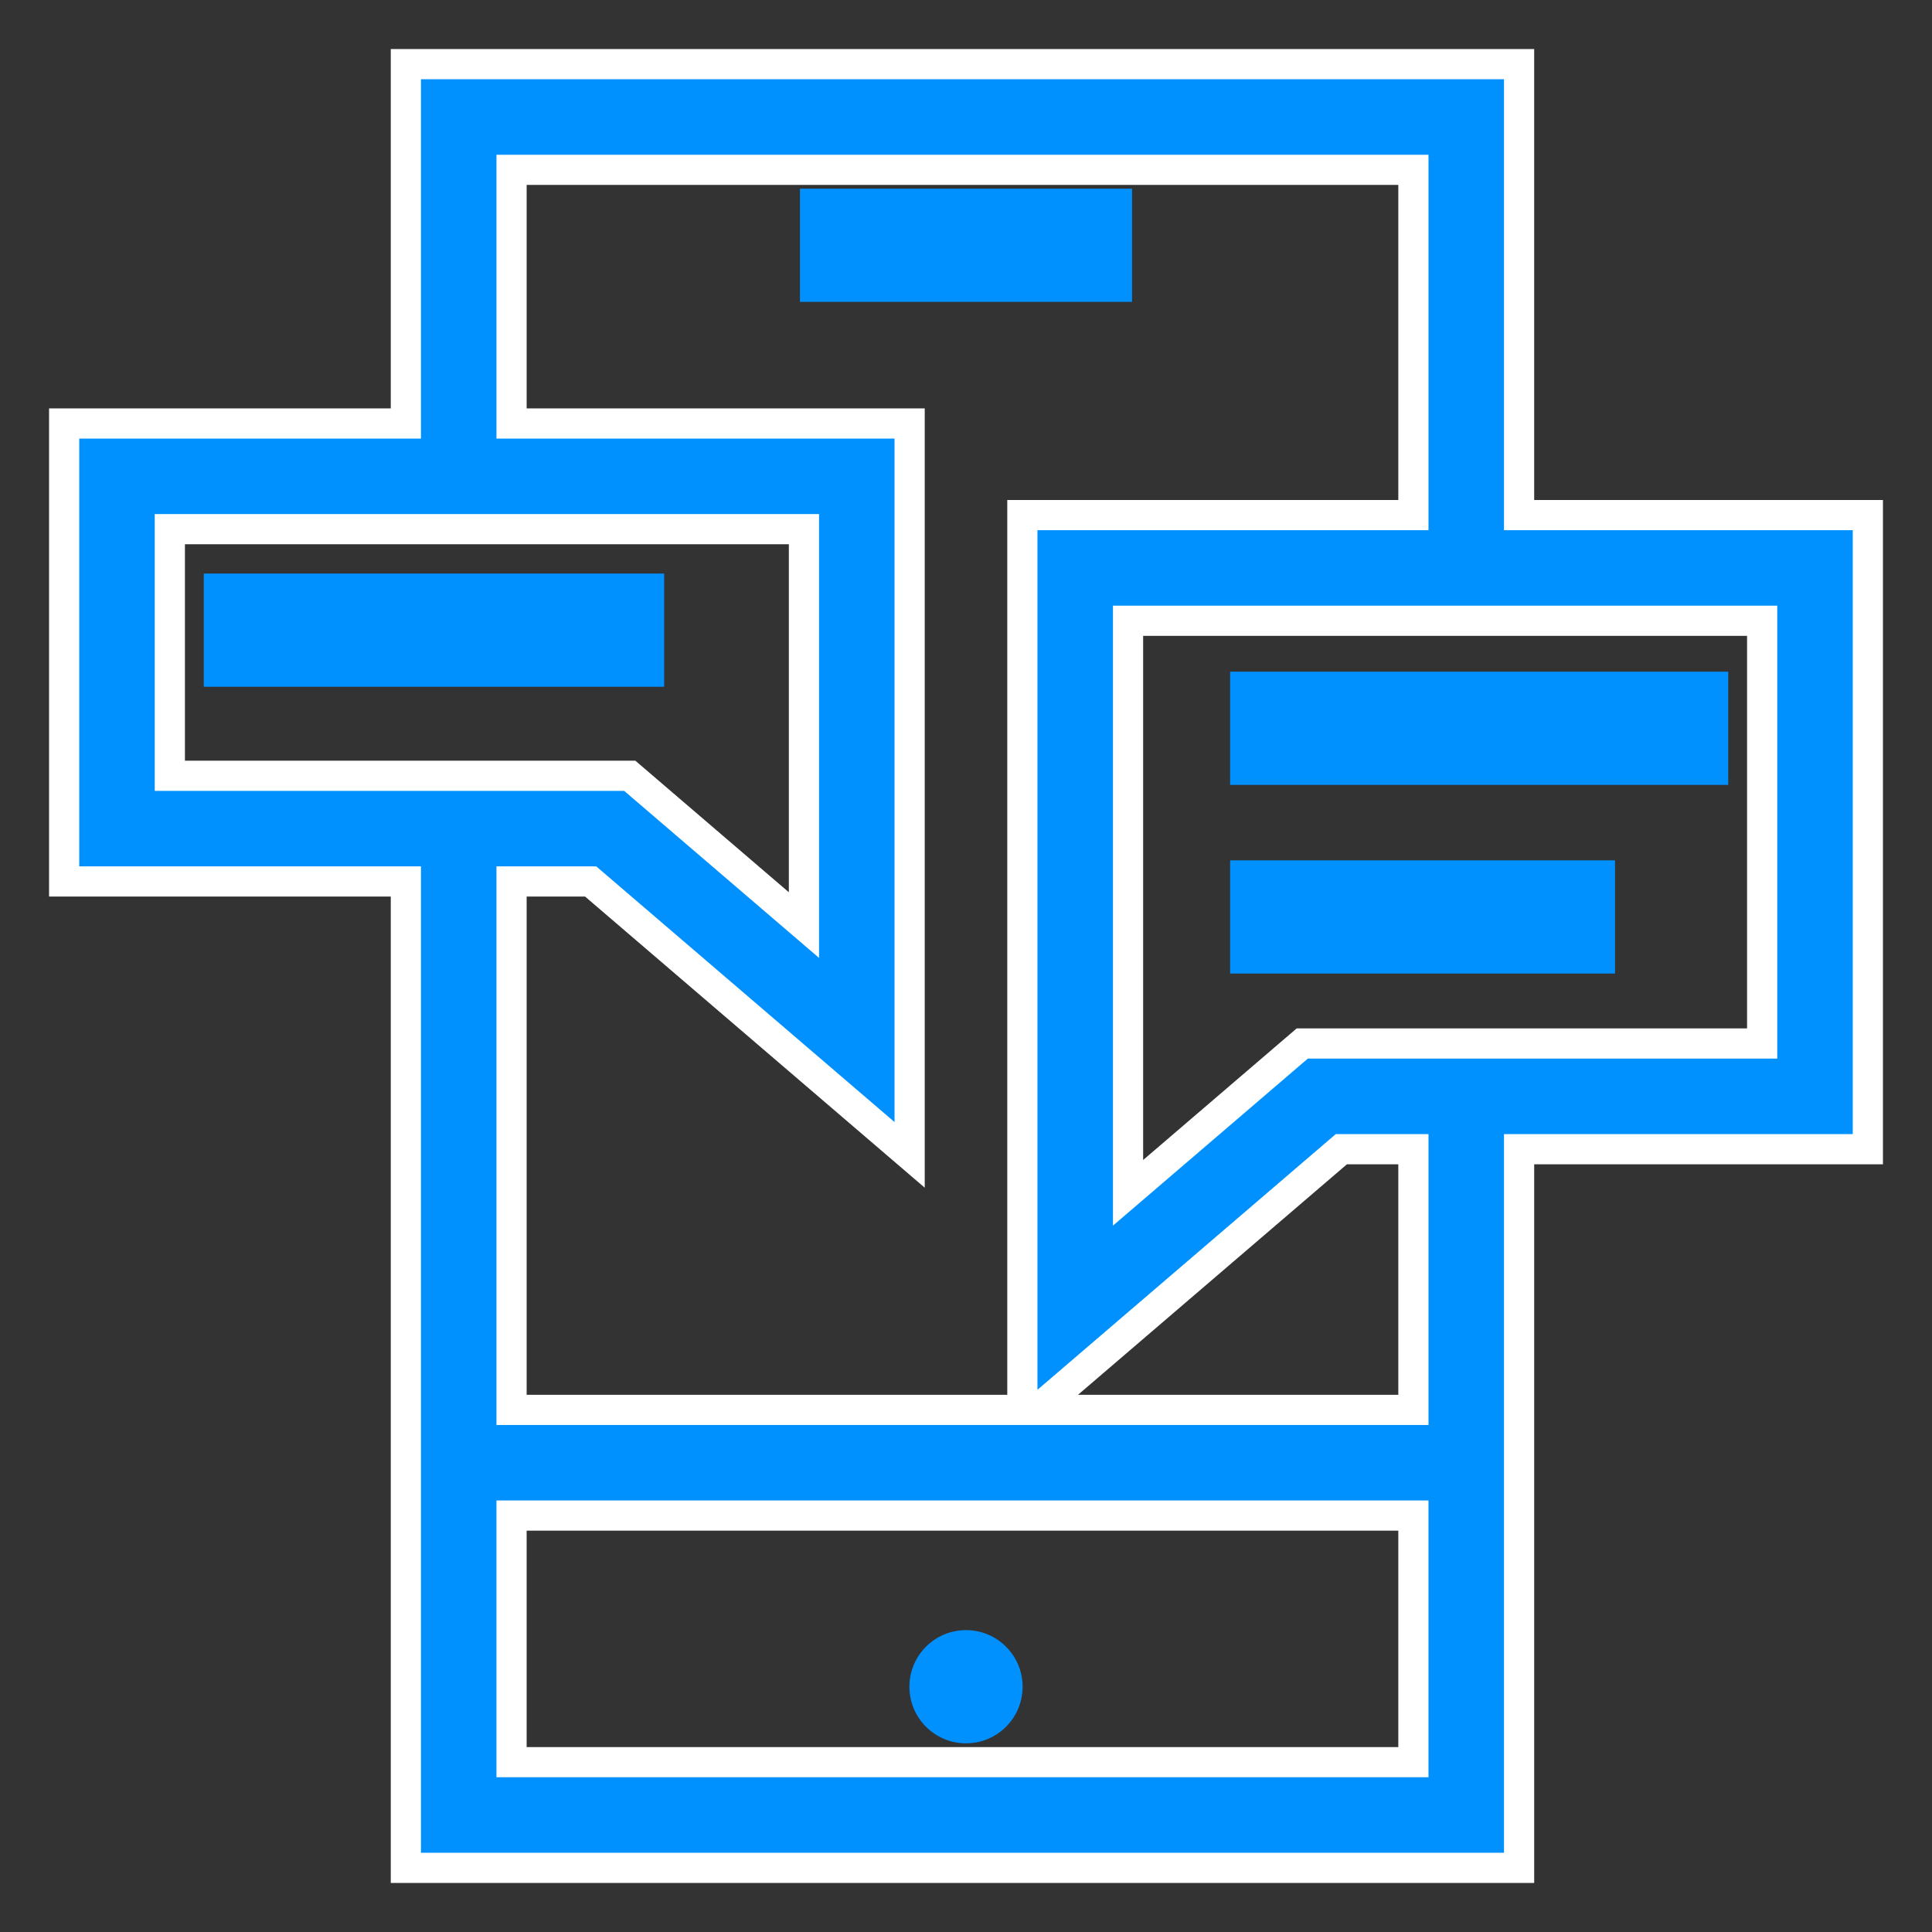
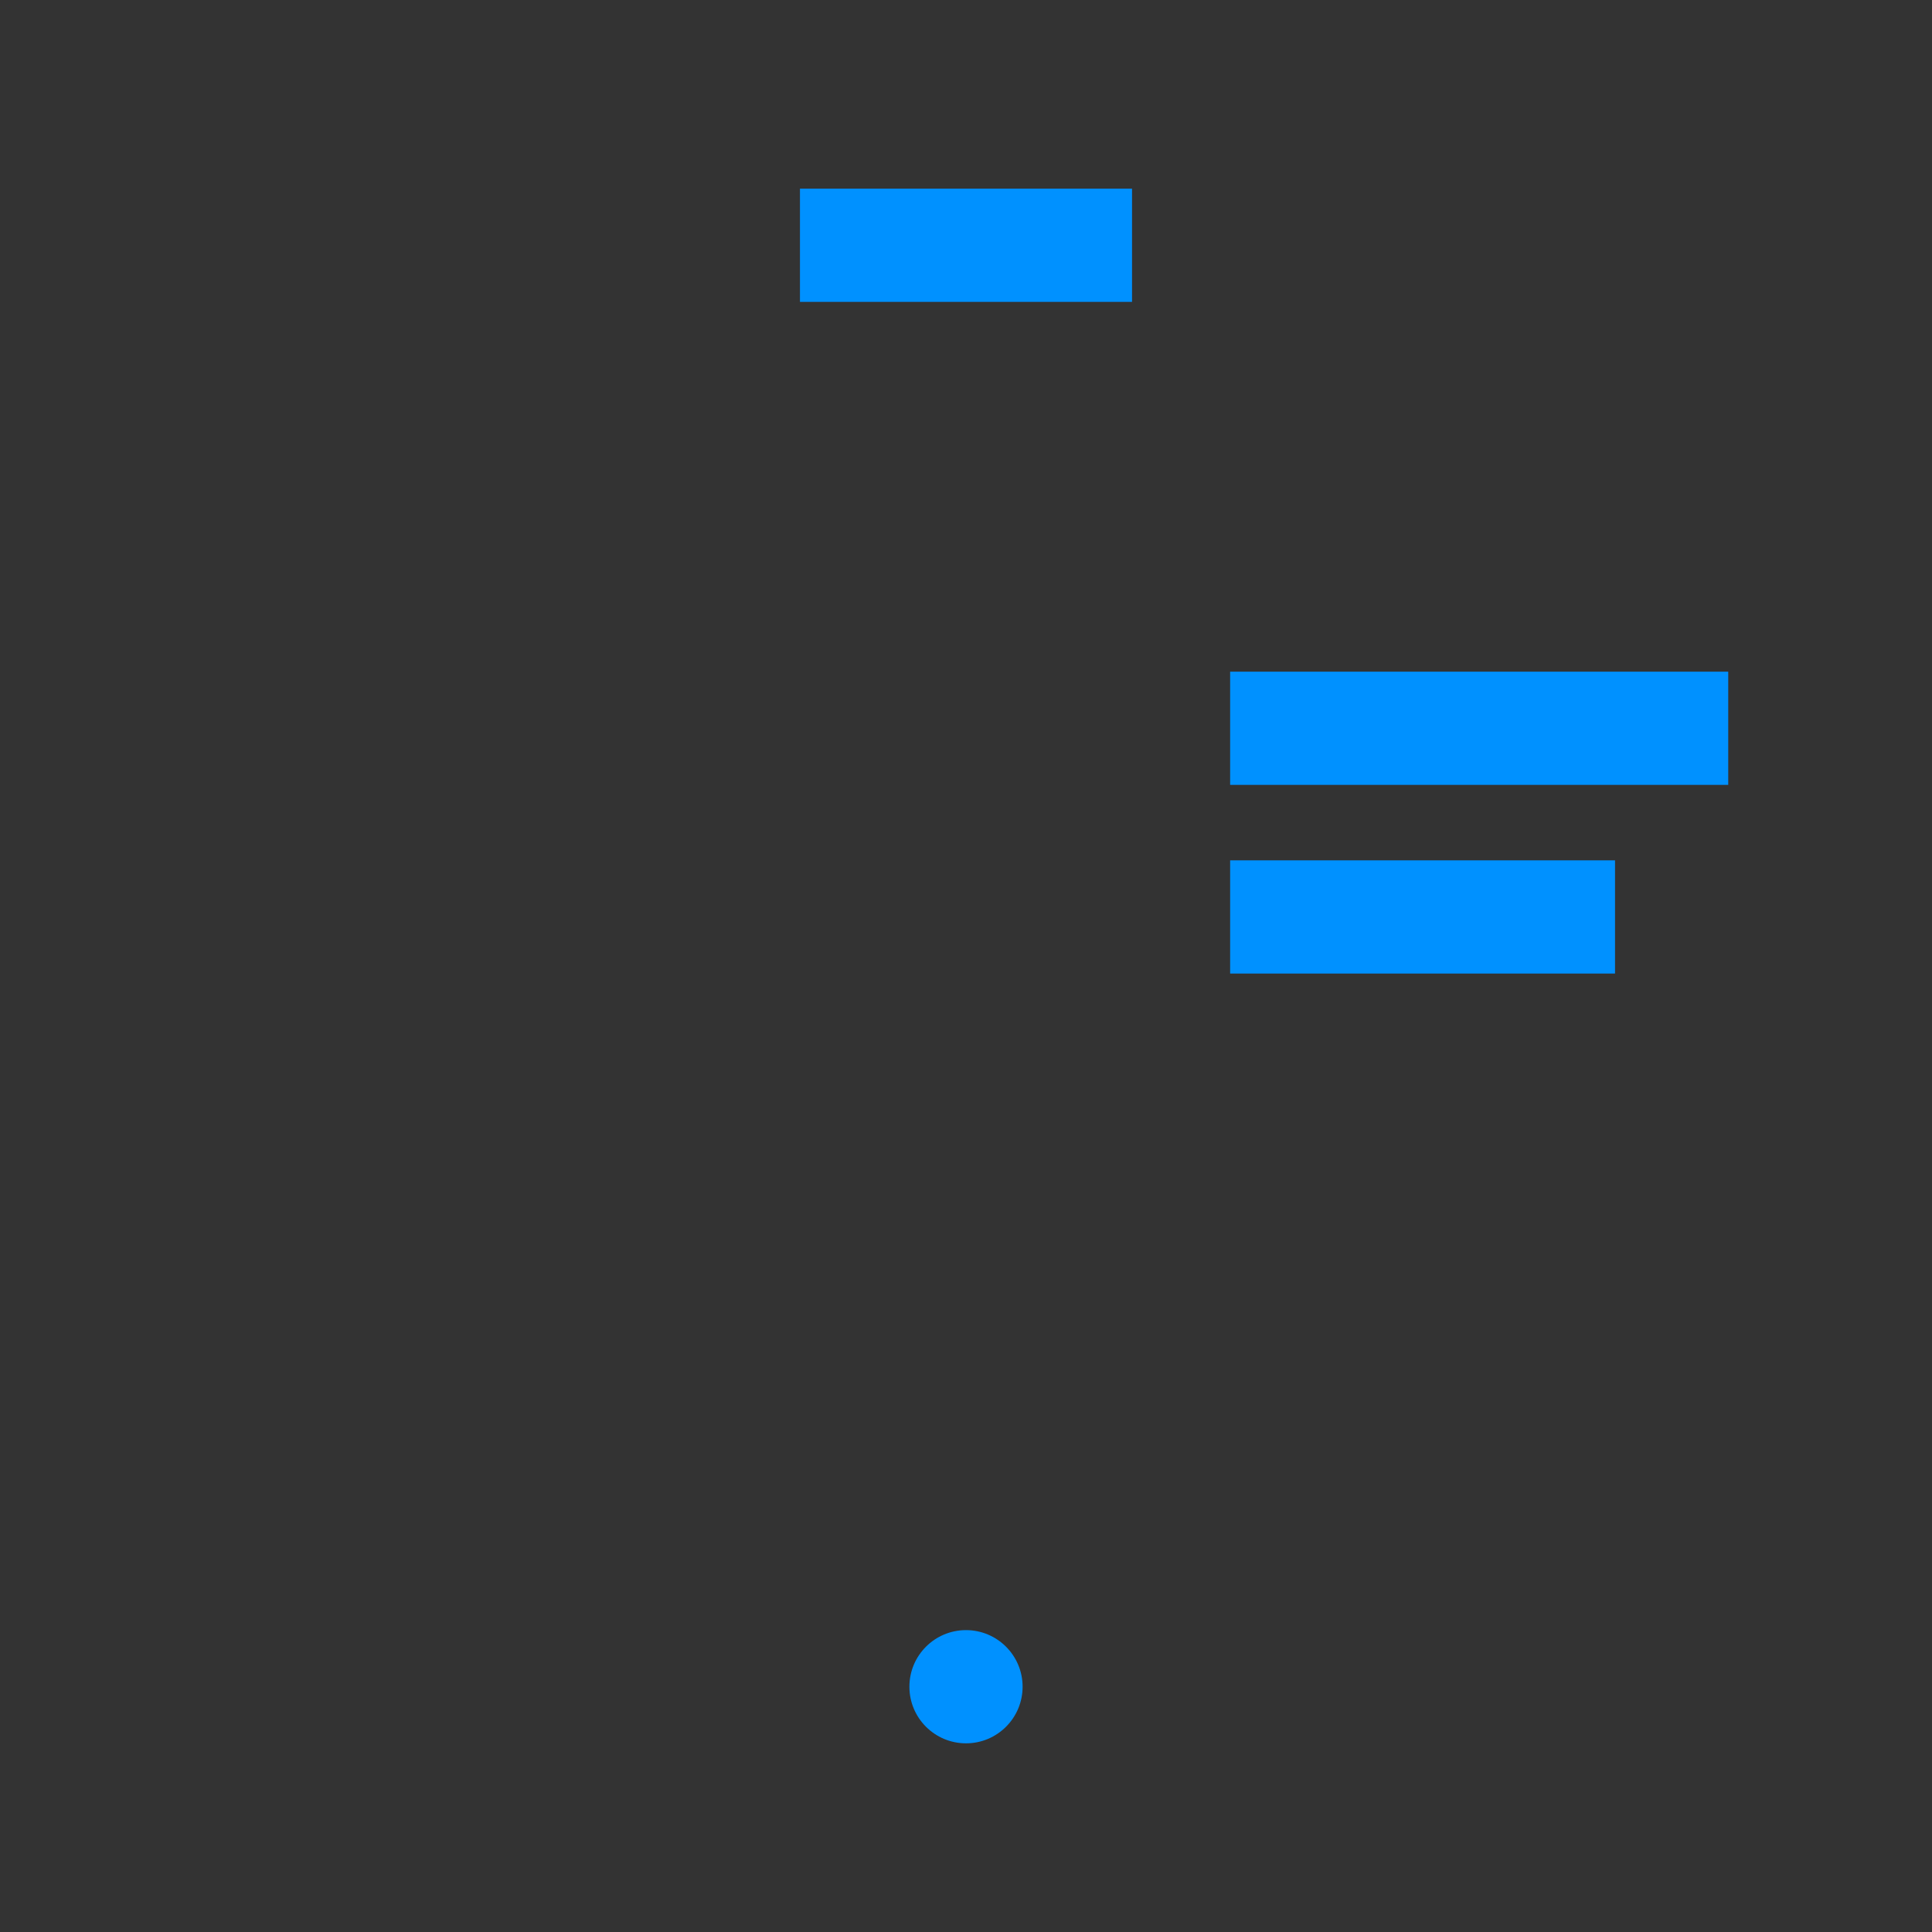
<svg xmlns="http://www.w3.org/2000/svg" version="1.1" id="Capa_1" x="0px" y="0px" width="512px" height="512px" viewBox="0 0 512 512" enable-background="new 0 0 512 512" xml:space="preserve">
  <rect x="0" y="0" width="512" height="512" fill="#333333" stroke="none" />
  <g>
    <g>
      <circle fill="#0091FF" cx="256" cy="447" r="15" />
    </g>
  </g>
  <g>
    <g>
      <rect x="212" y="50" fill="#0091FF" width="88" height="30" />
    </g>
  </g>
  <g>
    <g>
      <rect x="326" y="178" fill="#0091FF" width="132" height="30" />
    </g>
  </g>
  <g>
    <g>
      <rect x="326" y="228" fill="#0091FF" width="102" height="30" />
    </g>
  </g>
  <g>
    <g>
-       <path fill="#0091FF" stroke="#FFFFFF" stroke-width="8" stroke-miterlimit="10" d="M402.574,136.5V17H107.559v95.227H17v121.367    h90.559V495h295.016V304.547H495V136.5H402.574z M135.566,45.008h239V136.5H270.938v237.133H135.566V233.594h20.96l84.536,72.459    V112.227H135.566V45.008z M45.008,205.586v-65.352h168.047v104.924l-46.167-39.572H45.008z M374.566,466.992h-239v-65.352h239    V466.992z M374.566,373.633h-99.693l80.601-69.086h19.093V373.633z M466.992,276.539h-121.88l-46.167,39.572V164.508h168.047    V276.539z" />
-     </g>
+       </g>
  </g>
  <g>
    <g>
-       <rect x="54" y="152" fill="#0091FF" width="122" height="30" />
-     </g>
+       </g>
  </g>
</svg>